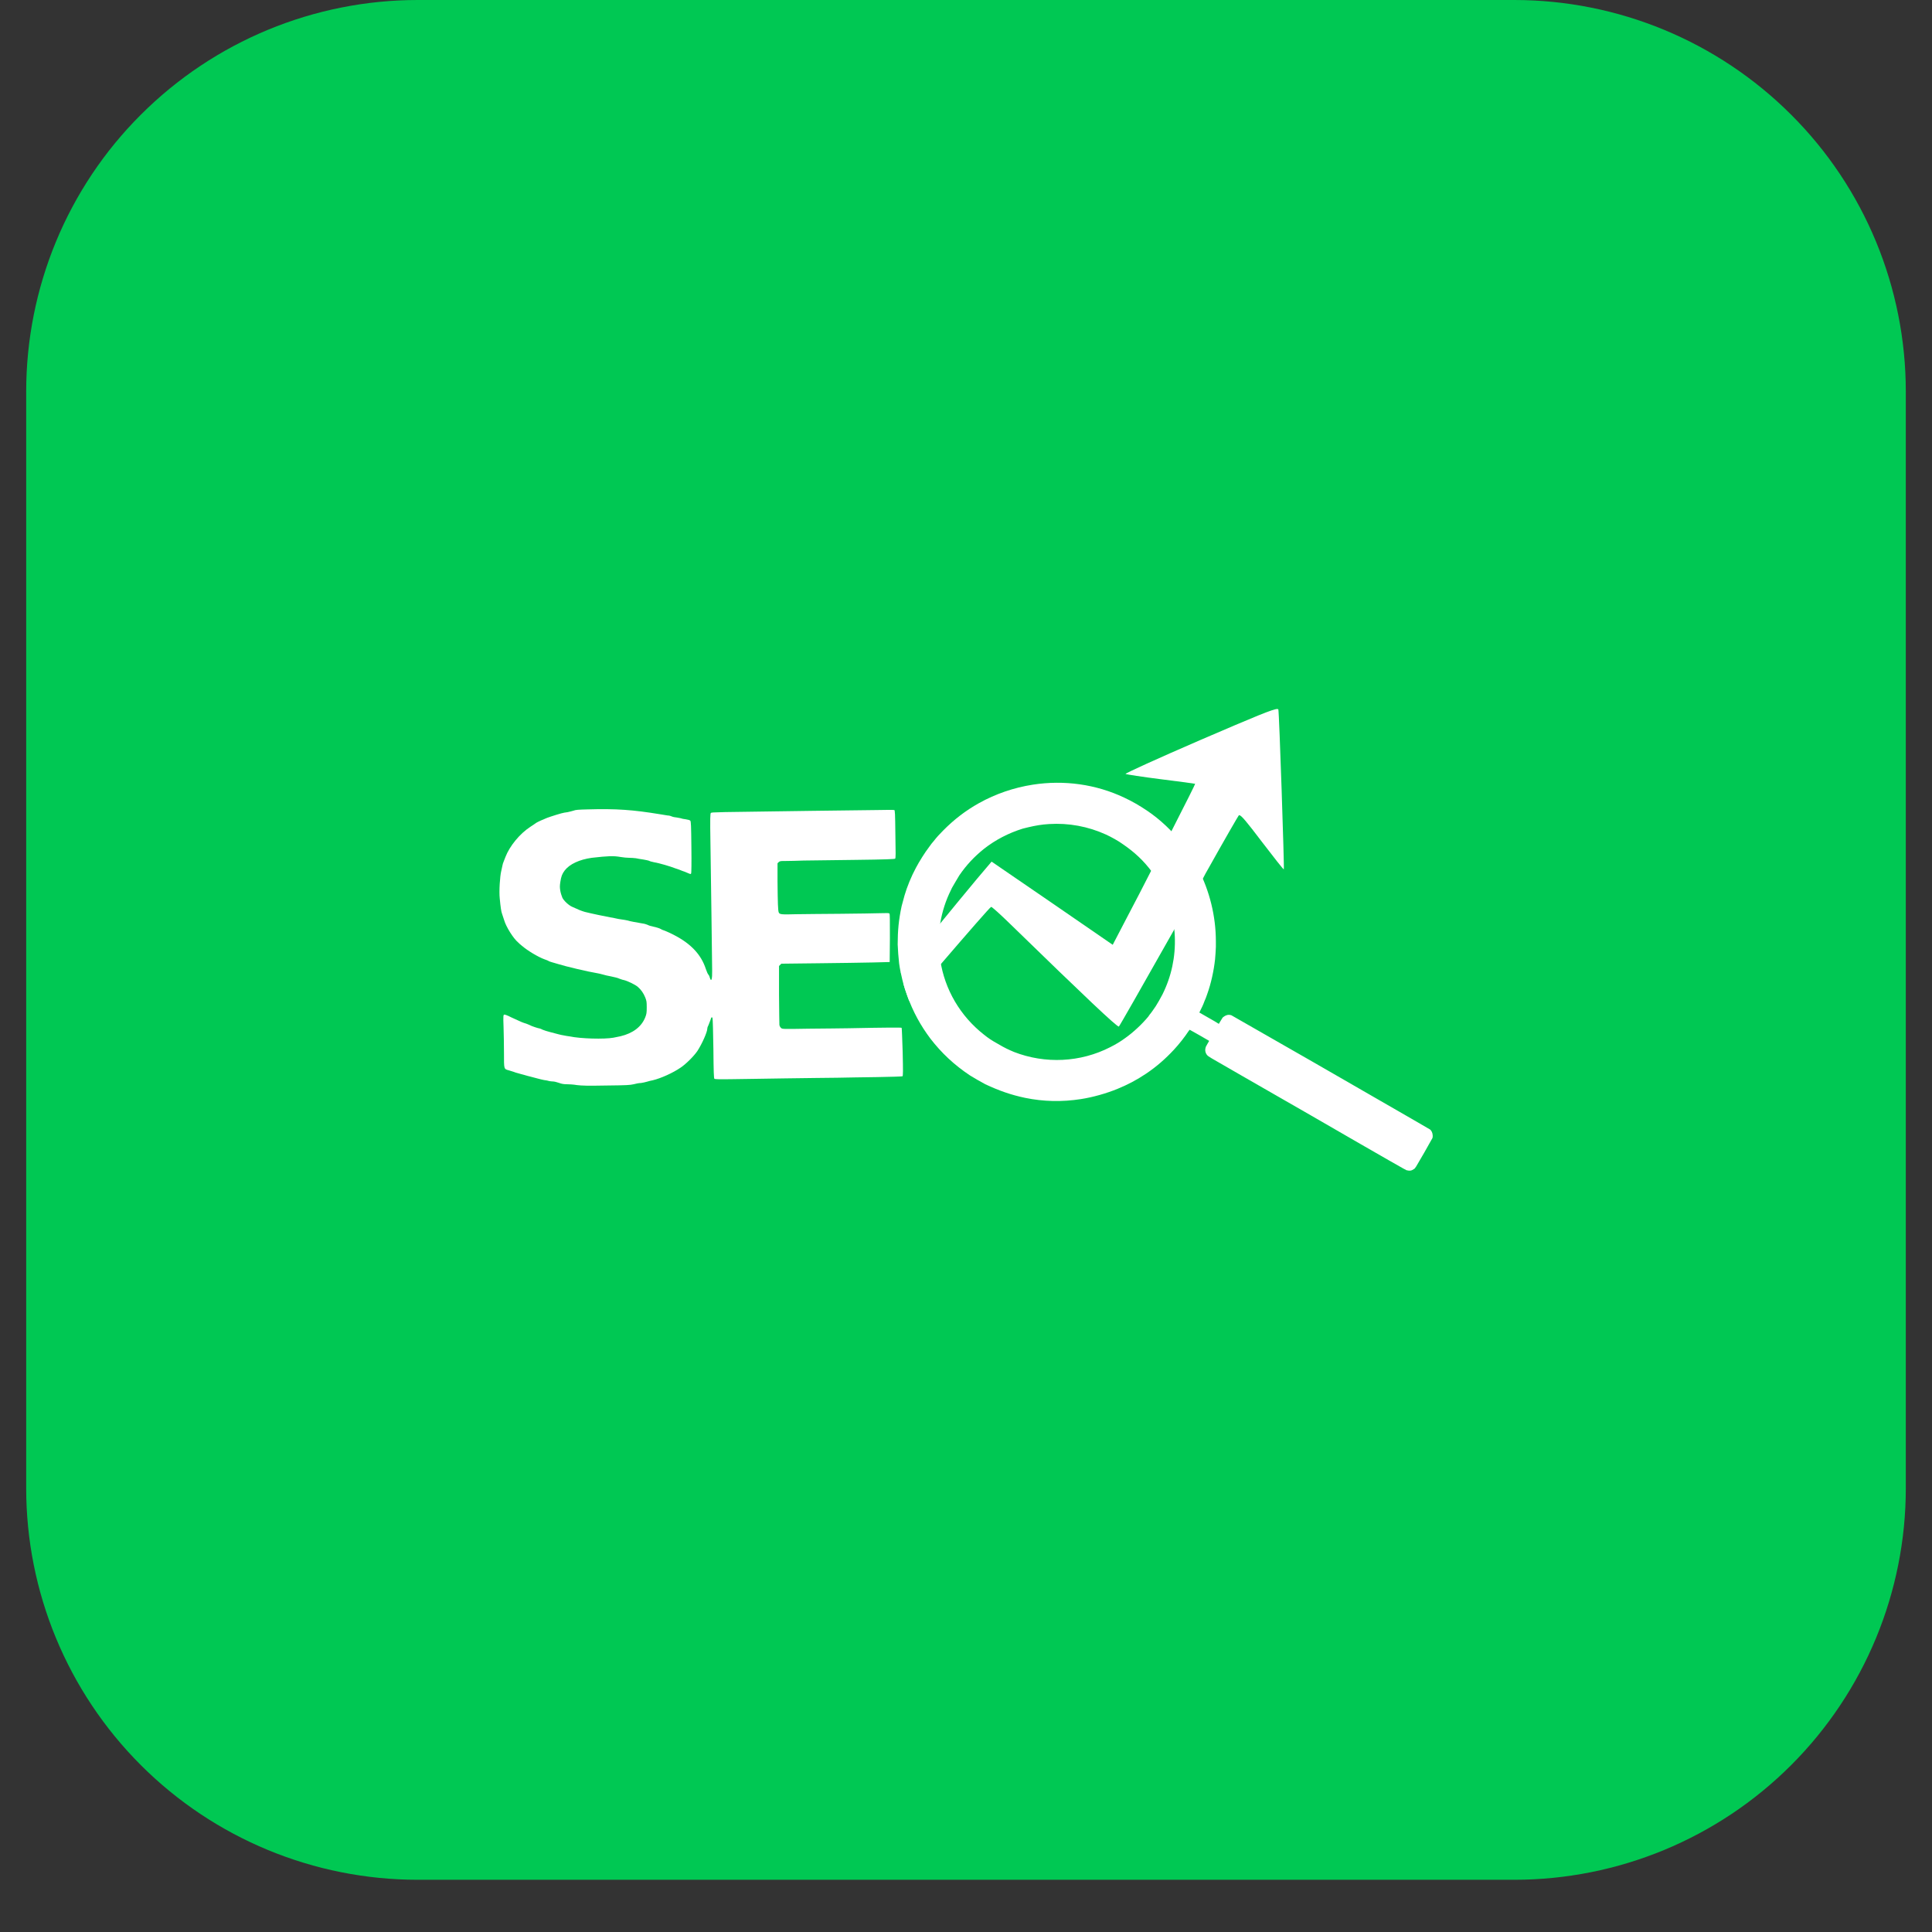
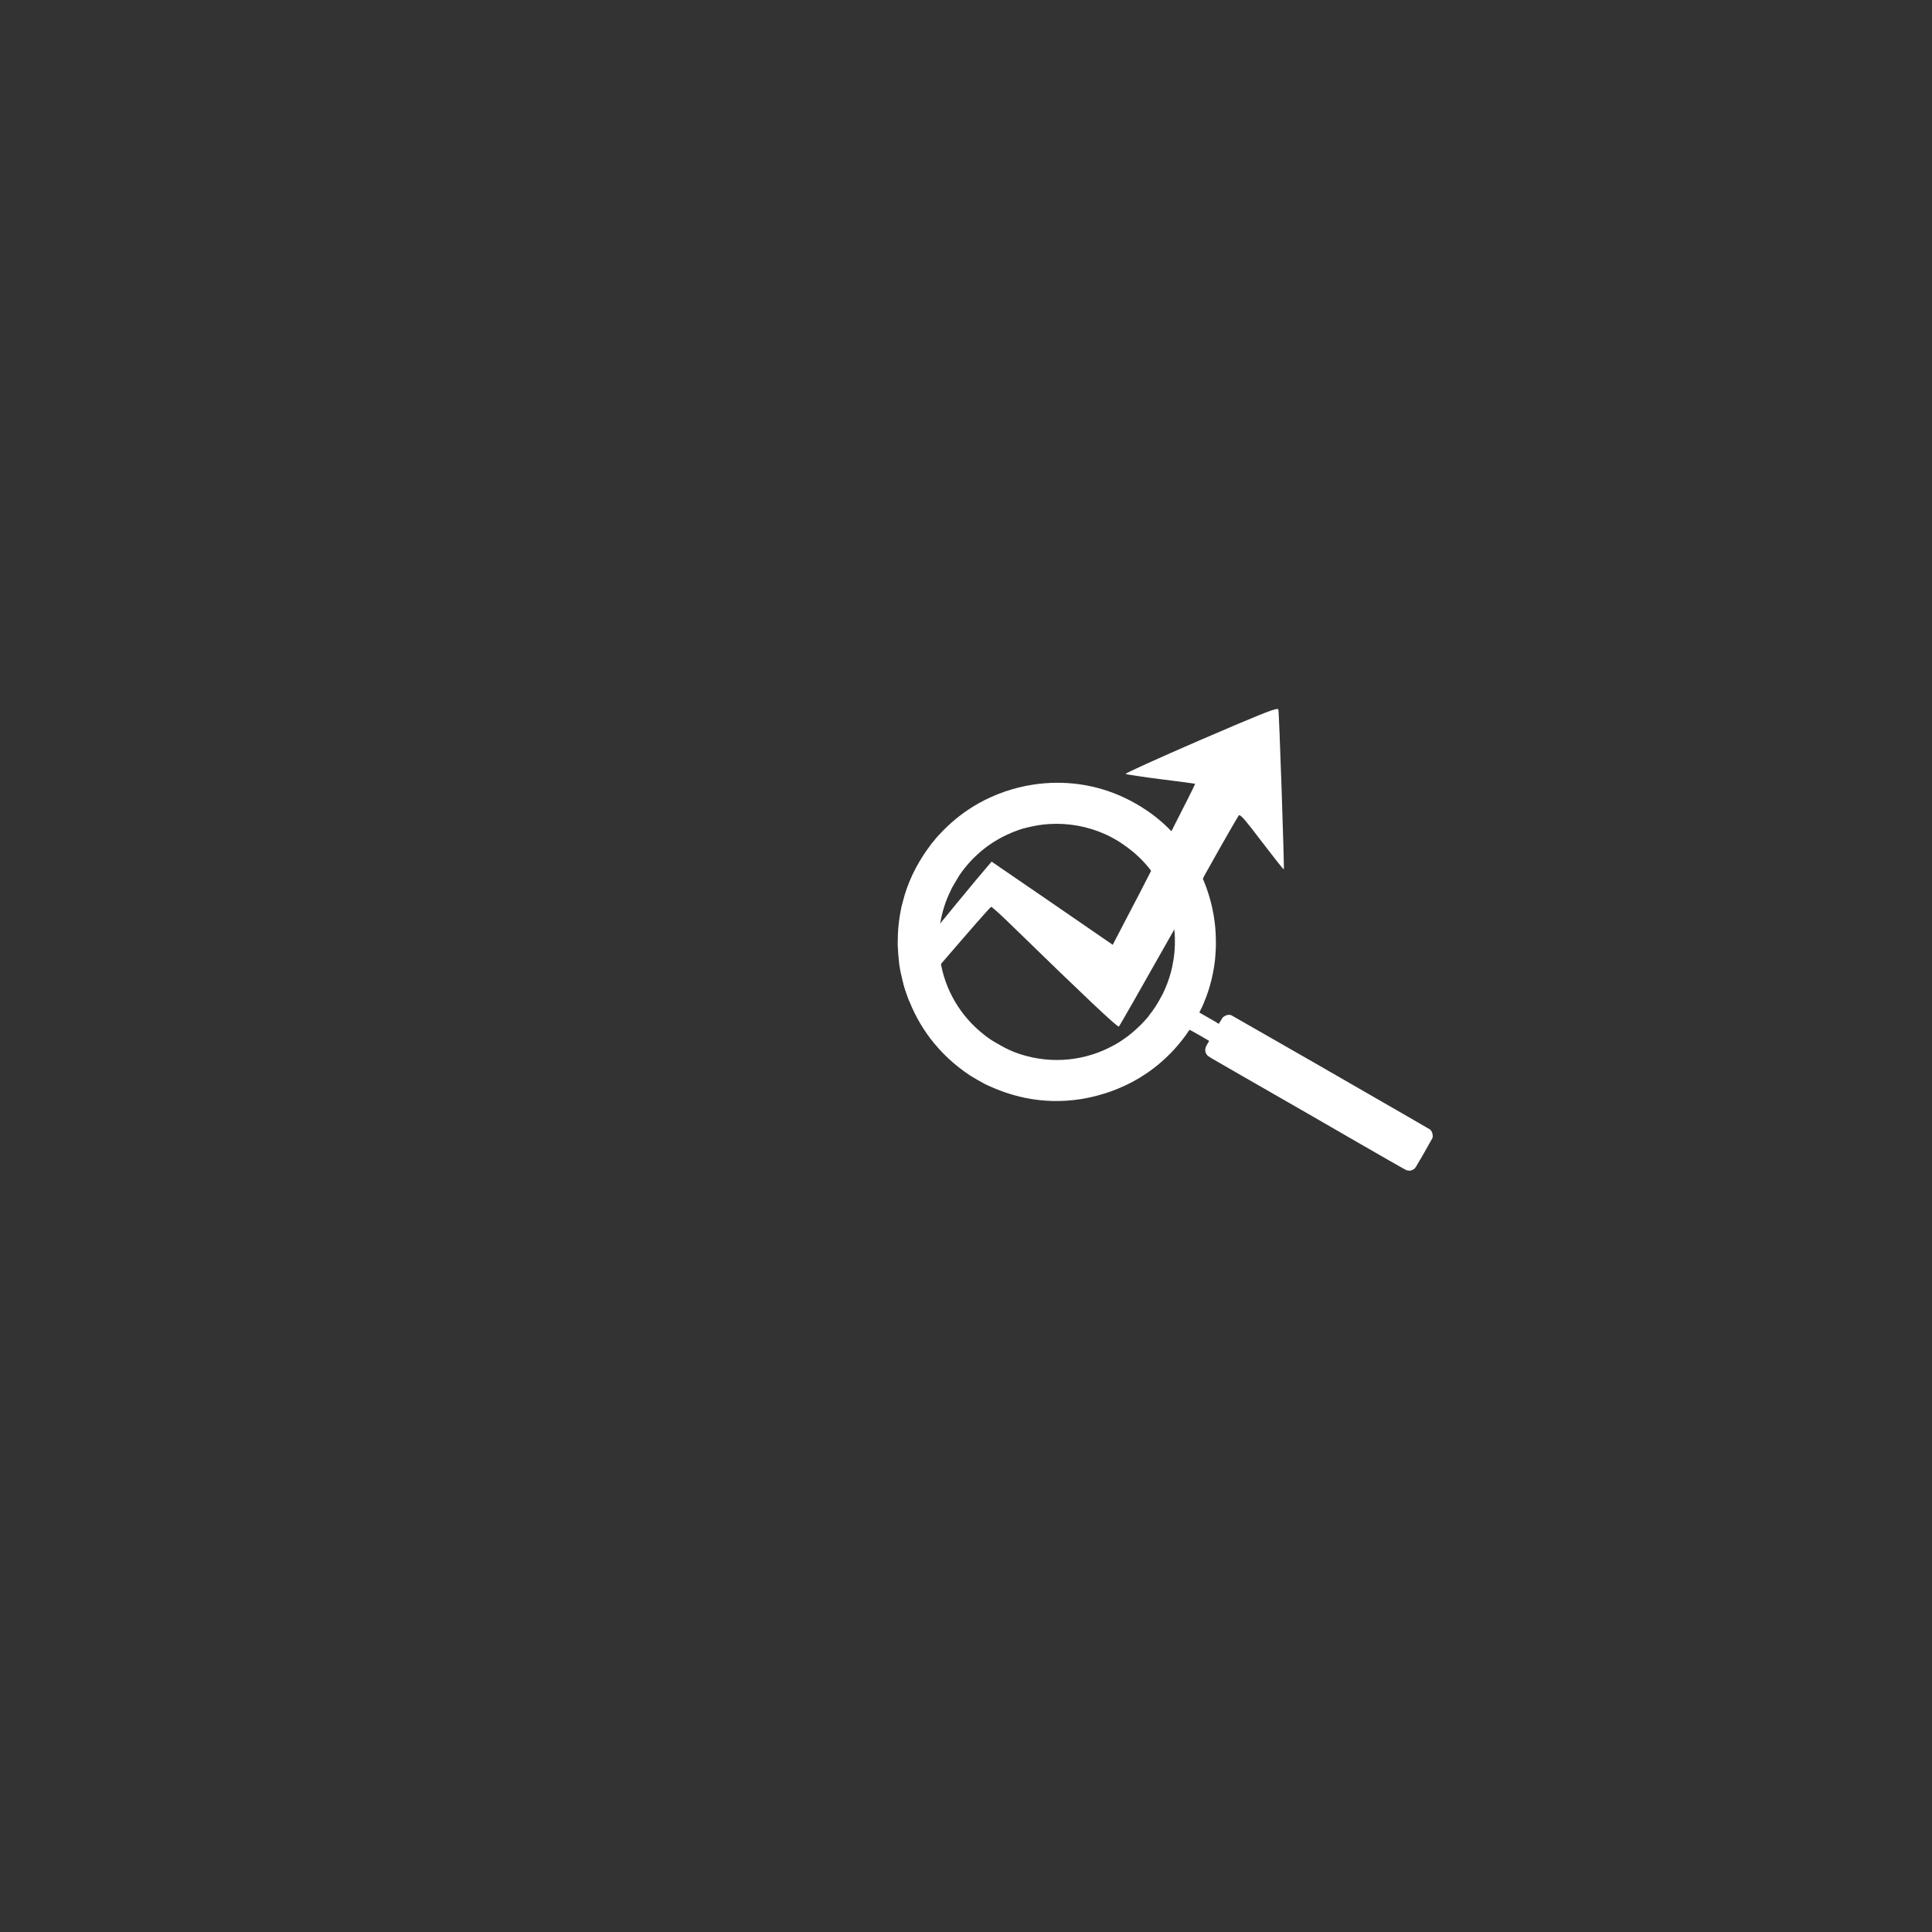
<svg xmlns="http://www.w3.org/2000/svg" width="48" viewBox="0 0 36 36" height="48" preserveAspectRatio="xMidYMid meet">
  <rect x="0" y="0" width="36" height="36" fill="#333333" stroke="none" />
  <defs>
    <clipPath id="4b258ea5af">
      <path d="M 0.488 0 L 35.512 0 L 35.512 35.027 L 0.488 35.027 Z M 0.488 0 " clip-rule="nonzero" />
    </clipPath>
    <clipPath id="6f6043b600">
-       <path d="M 7.785 0 L 28.215 0 C 30.152 0 32.008 0.77 33.375 2.137 C 34.746 3.504 35.512 5.363 35.512 7.297 L 35.512 27.73 C 35.512 29.664 34.746 31.52 33.375 32.891 C 32.008 34.258 30.152 35.027 28.215 35.027 L 7.785 35.027 C 5.848 35.027 3.992 34.258 2.625 32.891 C 1.254 31.52 0.488 29.664 0.488 27.73 L 0.488 7.297 C 0.488 5.363 1.254 3.504 2.625 2.137 C 3.992 0.77 5.848 0 7.785 0 Z M 7.785 0 " clip-rule="nonzero" />
-     </clipPath>
+       </clipPath>
    <clipPath id="373c754d28">
      <path d="M 16 14 L 26.812 14 L 26.812 21.965 L 16 21.965 Z M 16 14 " clip-rule="nonzero" />
    </clipPath>
    <clipPath id="06bb655478">
-       <path d="M 9.297 15 L 17 15 L 17 21 L 9.297 21 Z M 9.297 15 " clip-rule="nonzero" />
-     </clipPath>
+       </clipPath>
    <clipPath id="17cc54cabf">
      <path d="M 16 13.207 L 24 13.207 L 24 20 L 16 20 Z M 16 13.207 " clip-rule="nonzero" />
    </clipPath>
  </defs>
  <g clip-path="url(#4b258ea5af)">
    <g clip-path="url(#6f6043b600)">
      <path fill="#00c853" d="M 0.488 0 L 35.512 0 L 35.512 35.027 L 0.488 35.027 Z M 0.488 0 " fill-opacity="1" fill-rule="nonzero" />
    </g>
  </g>
  <g clip-path="url(#373c754d28)">
    <path fill="#ffffff" d="M 17.066 16.172 C 16.98 16.332 16.902 16.523 16.855 16.684 C 16.836 16.754 16.812 16.84 16.801 16.883 C 16.746 17.137 16.727 17.344 16.727 17.598 C 16.73 17.691 16.742 17.852 16.754 17.953 C 16.781 18.152 16.84 18.379 16.906 18.555 C 17.012 18.852 17.156 19.113 17.336 19.352 C 17.543 19.621 17.781 19.844 18.074 20.039 C 18.129 20.074 18.305 20.176 18.359 20.203 C 18.617 20.324 18.84 20.402 19.102 20.457 C 19.441 20.527 19.789 20.535 20.141 20.48 C 20.367 20.445 20.613 20.375 20.824 20.289 C 21.023 20.207 21.184 20.121 21.359 20.004 C 21.551 19.875 21.719 19.727 21.875 19.559 C 21.977 19.449 22.074 19.324 22.152 19.207 L 22.168 19.188 L 22.348 19.289 L 22.531 19.395 L 22.5 19.449 C 22.477 19.492 22.465 19.508 22.465 19.52 C 22.449 19.57 22.461 19.625 22.496 19.664 C 22.512 19.68 22.512 19.68 22.582 19.723 C 22.617 19.742 23.445 20.223 24.422 20.781 C 25.969 21.676 26.195 21.801 26.207 21.805 C 26.23 21.812 26.266 21.816 26.285 21.812 C 26.305 21.809 26.328 21.797 26.344 21.785 C 26.375 21.766 26.367 21.773 26.539 21.477 L 26.691 21.207 L 26.695 21.191 C 26.699 21.164 26.695 21.145 26.691 21.121 C 26.684 21.094 26.676 21.078 26.66 21.059 L 26.648 21.047 L 26.305 20.848 C 26.113 20.738 25.281 20.258 24.453 19.781 L 22.945 18.918 L 22.93 18.914 C 22.883 18.902 22.836 18.918 22.797 18.949 C 22.781 18.961 22.781 18.961 22.746 19.02 L 22.711 19.078 L 22.691 19.066 C 22.684 19.059 22.602 19.012 22.512 18.961 L 22.348 18.867 L 22.367 18.828 C 22.391 18.781 22.418 18.727 22.445 18.652 C 22.465 18.605 22.473 18.59 22.496 18.52 C 22.566 18.324 22.617 18.094 22.641 17.875 C 22.645 17.824 22.656 17.691 22.656 17.645 C 22.656 17.594 22.656 17.574 22.656 17.543 C 22.656 17.07 22.539 16.602 22.324 16.184 C 22.238 16.02 22.137 15.859 22.023 15.715 C 21.84 15.48 21.621 15.273 21.379 15.109 C 21.242 15.016 21.094 14.93 20.949 14.863 C 20.422 14.613 19.828 14.531 19.246 14.621 C 18.891 14.676 18.551 14.793 18.242 14.965 C 17.992 15.105 17.777 15.27 17.57 15.48 C 17.523 15.527 17.449 15.605 17.402 15.668 C 17.367 15.707 17.352 15.727 17.305 15.793 C 17.238 15.879 17.125 16.059 17.066 16.172 Z M 17.875 16.312 C 18.008 16.117 18.156 15.961 18.336 15.816 C 18.551 15.648 18.793 15.523 19.055 15.441 C 19.105 15.43 19.109 15.426 19.164 15.414 C 19.297 15.383 19.41 15.363 19.547 15.355 C 19.91 15.332 20.273 15.398 20.609 15.551 C 20.703 15.594 20.844 15.672 20.918 15.727 C 21.141 15.879 21.312 16.039 21.465 16.246 C 21.723 16.594 21.875 17.023 21.891 17.453 C 21.906 17.828 21.828 18.195 21.66 18.531 C 21.637 18.578 21.559 18.715 21.535 18.75 C 21.492 18.812 21.453 18.871 21.422 18.906 C 21.414 18.918 21.402 18.934 21.395 18.945 C 21.281 19.082 21.121 19.234 20.965 19.344 C 20.875 19.41 20.789 19.461 20.688 19.512 C 20.133 19.797 19.477 19.828 18.895 19.602 C 18.785 19.555 18.723 19.527 18.598 19.453 C 18.473 19.383 18.426 19.352 18.332 19.277 C 17.895 18.934 17.602 18.438 17.52 17.887 C 17.484 17.66 17.484 17.43 17.52 17.203 C 17.555 16.988 17.625 16.773 17.719 16.586 C 17.73 16.562 17.742 16.535 17.746 16.531 C 17.762 16.5 17.852 16.352 17.875 16.312 Z M 17.875 16.312 " fill-opacity="1" fill-rule="nonzero" />
  </g>
  <g clip-path="url(#06bb655478)">
    <path fill="#ffffff" d="M 10.945 15.082 C 10.777 15.086 10.723 15.09 10.688 15.105 C 10.664 15.113 10.613 15.125 10.578 15.133 C 10.539 15.137 10.484 15.148 10.457 15.156 C 10.332 15.191 10.18 15.242 10.16 15.254 C 10.148 15.258 10.113 15.277 10.078 15.289 C 10.043 15.305 10.004 15.324 9.992 15.332 C 9.977 15.344 9.93 15.375 9.883 15.406 C 9.684 15.535 9.496 15.766 9.418 15.969 C 9.406 16 9.391 16.039 9.383 16.059 C 9.375 16.074 9.367 16.105 9.363 16.125 C 9.359 16.145 9.348 16.191 9.34 16.23 C 9.316 16.324 9.297 16.609 9.312 16.742 C 9.328 16.91 9.34 16.988 9.355 17.027 C 9.363 17.047 9.379 17.102 9.395 17.148 C 9.43 17.27 9.566 17.488 9.656 17.562 C 9.664 17.57 9.695 17.602 9.727 17.625 C 9.832 17.715 10.027 17.832 10.145 17.875 C 10.18 17.887 10.219 17.902 10.227 17.91 C 10.238 17.914 10.266 17.926 10.285 17.93 C 10.309 17.938 10.355 17.949 10.391 17.961 C 10.539 18.008 10.969 18.109 11.121 18.133 C 11.141 18.137 11.188 18.145 11.223 18.156 C 11.258 18.168 11.332 18.184 11.391 18.195 C 11.449 18.207 11.516 18.223 11.535 18.234 C 11.559 18.242 11.598 18.258 11.625 18.262 C 11.691 18.277 11.84 18.348 11.887 18.391 C 11.945 18.441 11.992 18.508 12.023 18.586 C 12.047 18.648 12.051 18.664 12.051 18.77 C 12.051 18.875 12.047 18.895 12.023 18.957 C 11.953 19.133 11.793 19.254 11.562 19.309 C 11.543 19.312 11.484 19.324 11.43 19.336 C 11.258 19.367 10.82 19.355 10.617 19.312 C 10.578 19.309 10.527 19.297 10.504 19.293 C 10.48 19.289 10.434 19.281 10.398 19.27 C 10.363 19.262 10.297 19.242 10.246 19.23 C 10.199 19.219 10.141 19.199 10.113 19.188 C 10.09 19.176 10.062 19.164 10.055 19.164 C 10.035 19.164 9.895 19.117 9.879 19.105 C 9.871 19.102 9.84 19.086 9.805 19.074 C 9.742 19.055 9.727 19.051 9.527 18.957 C 9.453 18.918 9.402 18.902 9.395 18.906 C 9.379 18.91 9.375 18.93 9.383 19.137 C 9.387 19.262 9.391 19.48 9.391 19.625 C 9.391 19.93 9.387 19.918 9.484 19.945 C 9.516 19.953 9.555 19.969 9.574 19.973 C 9.59 19.98 9.625 19.992 9.645 19.996 C 9.668 20.004 9.719 20.016 9.758 20.027 C 9.797 20.039 9.855 20.055 9.887 20.062 C 9.922 20.07 9.973 20.086 10.008 20.094 C 10.043 20.105 10.102 20.117 10.137 20.125 C 10.172 20.129 10.215 20.137 10.238 20.145 C 10.258 20.148 10.293 20.152 10.309 20.152 C 10.328 20.152 10.375 20.164 10.41 20.176 C 10.461 20.195 10.5 20.203 10.555 20.203 C 10.594 20.203 10.684 20.207 10.75 20.219 C 10.848 20.23 10.938 20.234 11.301 20.227 C 11.684 20.223 11.738 20.219 11.809 20.203 C 11.852 20.191 11.91 20.18 11.945 20.18 C 11.977 20.176 12.027 20.164 12.055 20.156 C 12.086 20.148 12.133 20.133 12.164 20.129 C 12.312 20.094 12.539 19.992 12.68 19.895 C 12.777 19.832 12.93 19.68 12.996 19.582 C 13.082 19.449 13.18 19.23 13.18 19.164 C 13.18 19.148 13.191 19.121 13.203 19.098 C 13.215 19.07 13.23 19.031 13.238 19.008 C 13.254 18.949 13.266 18.941 13.277 18.973 C 13.281 18.988 13.289 19.242 13.293 19.543 C 13.297 19.977 13.301 20.09 13.312 20.102 C 13.324 20.109 13.383 20.113 13.629 20.109 C 13.797 20.105 14.246 20.102 14.629 20.094 C 15.016 20.09 15.453 20.082 15.605 20.082 C 15.758 20.078 16.09 20.074 16.344 20.07 C 16.598 20.066 16.809 20.059 16.816 20.055 C 16.828 20.051 16.828 19.957 16.82 19.605 C 16.812 19.363 16.805 19.16 16.801 19.152 C 16.797 19.145 16.562 19.145 15.812 19.16 C 15.68 19.16 15.348 19.168 15.074 19.168 C 14.582 19.176 14.582 19.176 14.555 19.156 C 14.539 19.141 14.527 19.121 14.523 19.098 C 14.52 19.078 14.52 18.824 14.516 18.531 L 14.516 18 L 14.559 17.957 L 15.254 17.949 C 15.637 17.945 16.09 17.938 16.266 17.934 L 16.578 17.926 L 16.582 17.484 C 16.582 17.145 16.582 17.035 16.574 17.023 C 16.562 17.012 16.535 17.012 16.398 17.016 C 16.312 17.02 15.984 17.023 15.668 17.027 C 15.352 17.027 14.977 17.035 14.832 17.035 C 14.562 17.043 14.527 17.039 14.512 17.004 C 14.496 16.977 14.492 16.82 14.488 16.422 L 14.488 16.086 L 14.512 16.062 C 14.535 16.043 14.547 16.043 14.656 16.043 C 14.723 16.043 14.863 16.039 14.973 16.035 C 15.082 16.035 15.508 16.027 15.918 16.023 C 16.523 16.016 16.668 16.008 16.68 16 C 16.691 15.988 16.691 15.91 16.684 15.543 C 16.68 15.152 16.676 15.098 16.664 15.094 C 16.652 15.09 16.508 15.09 16.34 15.094 C 16.172 15.094 15.629 15.105 15.129 15.109 C 13.309 15.133 13.262 15.133 13.246 15.148 C 13.234 15.16 13.23 15.238 13.238 15.703 C 13.246 16.277 13.27 17.918 13.27 18.086 C 13.273 18.246 13.254 18.309 13.227 18.219 C 13.223 18.199 13.211 18.172 13.199 18.16 C 13.188 18.148 13.168 18.102 13.152 18.055 C 13.066 17.789 12.875 17.586 12.566 17.426 C 12.508 17.395 12.43 17.359 12.391 17.344 C 12.352 17.332 12.316 17.316 12.309 17.309 C 12.305 17.305 12.273 17.293 12.246 17.285 C 12.215 17.277 12.168 17.266 12.141 17.258 C 12.113 17.254 12.074 17.238 12.059 17.23 C 12.043 17.223 12.004 17.211 11.969 17.207 C 11.84 17.184 11.742 17.168 11.695 17.152 C 11.664 17.145 11.617 17.137 11.586 17.133 C 11.555 17.129 11.504 17.121 11.473 17.113 C 11.445 17.105 11.402 17.098 11.375 17.094 C 11.301 17.082 11.008 17.02 10.898 16.992 C 10.832 16.973 10.773 16.949 10.664 16.898 C 10.598 16.871 10.508 16.785 10.48 16.73 C 10.469 16.703 10.449 16.648 10.441 16.602 C 10.43 16.535 10.43 16.508 10.441 16.434 C 10.457 16.332 10.473 16.285 10.523 16.219 C 10.613 16.102 10.797 16.016 11.027 15.984 C 11.34 15.949 11.426 15.945 11.566 15.969 C 11.613 15.977 11.684 15.984 11.723 15.984 C 11.758 15.984 11.816 15.988 11.848 15.992 C 11.879 16 11.941 16.008 11.988 16.016 C 12.035 16.023 12.082 16.035 12.094 16.039 C 12.105 16.047 12.145 16.059 12.184 16.066 C 12.281 16.082 12.484 16.141 12.594 16.184 C 12.633 16.195 12.684 16.215 12.711 16.227 C 12.738 16.234 12.785 16.254 12.812 16.266 C 12.867 16.289 12.871 16.293 12.879 16.273 C 12.883 16.266 12.887 16.082 12.883 15.785 C 12.879 15.375 12.875 15.309 12.863 15.293 C 12.852 15.281 12.824 15.273 12.777 15.266 C 12.738 15.262 12.703 15.254 12.695 15.25 C 12.691 15.246 12.652 15.242 12.617 15.234 C 12.582 15.23 12.539 15.223 12.523 15.215 C 12.508 15.207 12.469 15.195 12.438 15.195 C 12.406 15.191 12.344 15.18 12.297 15.172 C 11.797 15.09 11.484 15.066 10.945 15.082 Z M 10.945 15.082 " fill-opacity="1" fill-rule="nonzero" />
  </g>
  <g clip-path="url(#17cc54cabf)">
    <path fill="#ffffff" d="M 23.801 13.211 C 23.723 13.211 23.41 13.34 22.367 13.789 C 21.582 14.129 20.953 14.414 20.973 14.422 C 20.992 14.43 21.289 14.477 21.633 14.52 C 21.977 14.562 22.262 14.602 22.27 14.605 C 22.273 14.609 22.102 14.953 21.828 15.488 C 21.715 15.707 21.59 15.957 21.449 16.227 C 21.309 16.504 21.152 16.805 20.988 17.117 L 20.734 17.605 L 19.605 16.828 L 18.477 16.055 L 18.199 16.383 C 17.969 16.66 17.73 16.949 17.52 17.207 C 17.125 17.691 16.812 18.078 16.785 18.121 C 16.781 18.125 16.781 18.125 16.781 18.125 C 16.781 18.125 16.781 18.125 16.785 18.125 C 16.797 18.117 16.805 18.109 16.812 18.109 C 16.832 18.109 16.832 18.156 16.832 18.305 L 16.832 18.328 C 16.855 18.406 16.879 18.484 16.906 18.555 C 16.918 18.59 16.93 18.621 16.941 18.652 L 17.5 18 C 17.512 17.988 17.523 17.977 17.531 17.965 C 18.035 17.379 18.453 16.898 18.469 16.898 C 18.484 16.898 18.637 17.035 18.809 17.203 C 20.234 18.59 20.805 19.129 20.848 19.129 C 20.867 19.109 21.238 18.457 21.883 17.316 C 22.043 17.031 22.219 16.715 22.414 16.371 C 22.445 16.309 22.48 16.246 22.516 16.184 C 22.809 15.66 23.066 15.215 23.082 15.195 C 23.086 15.191 23.09 15.191 23.094 15.191 C 23.129 15.191 23.23 15.312 23.512 15.684 C 23.73 15.969 23.91 16.199 23.922 16.199 C 23.934 16.188 23.836 13.262 23.82 13.219 C 23.816 13.215 23.809 13.211 23.801 13.211 Z M 23.801 13.211 " fill-opacity="1" fill-rule="nonzero" />
  </g>
</svg>